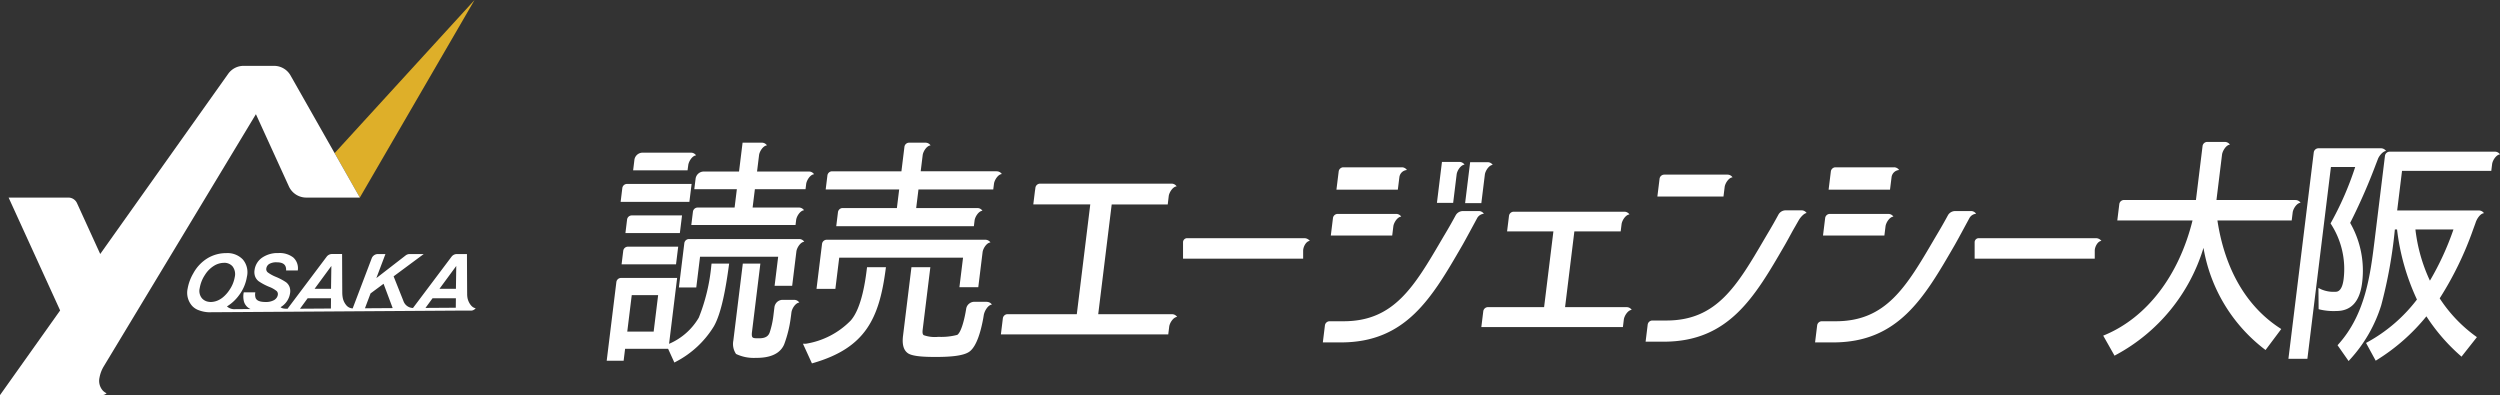
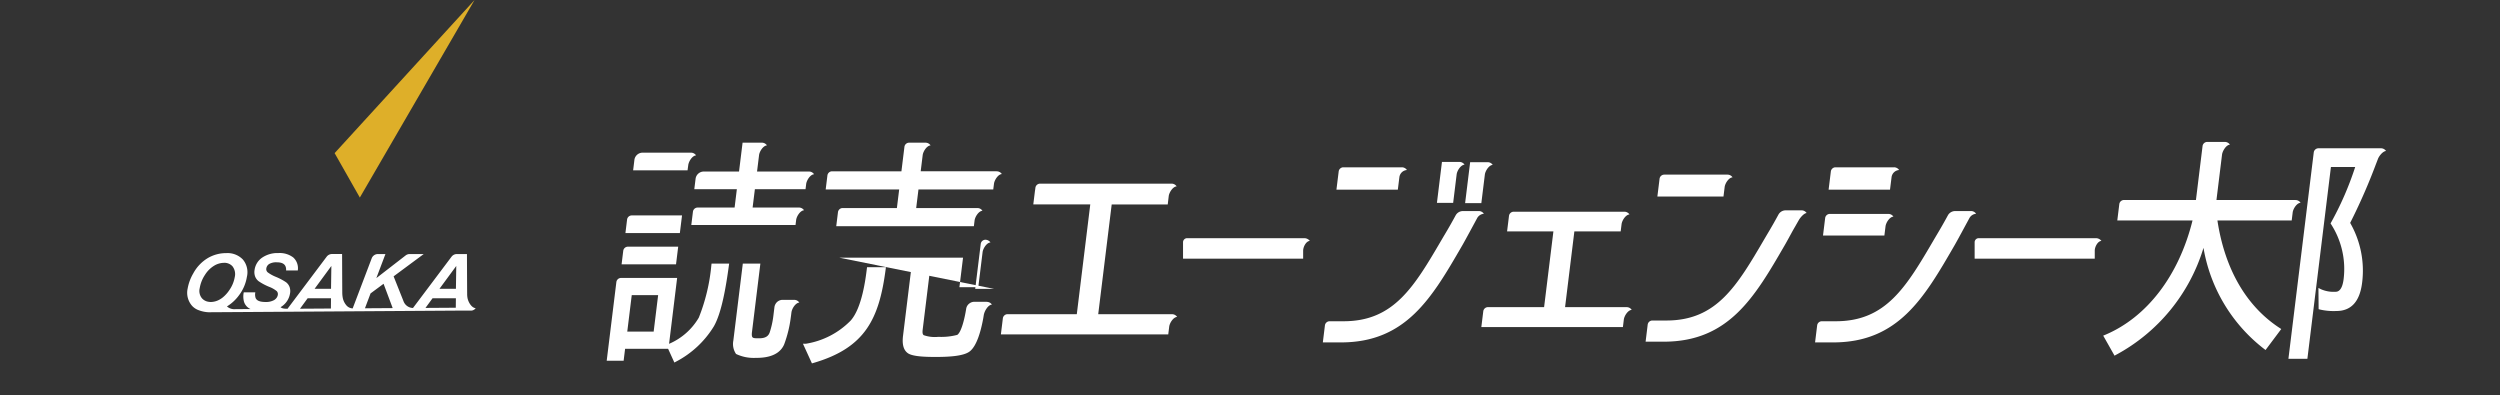
<svg xmlns="http://www.w3.org/2000/svg" width="316.364" height="50" viewBox="0 0 316.364 50">
  <rect x="0" y="0" width="316.364" height="50" fill="#333333" stroke="none" />
  <defs>
    <clipPath id="clip-path">
      <rect id="長方形_1589" data-name="長方形 1589" width="316.364" height="50" fill="none" />
    </clipPath>
  </defs>
  <g id="グループ_1883" data-name="グループ 1883" transform="translate(0 0)">
    <path id="パス_1376" data-name="パス 1376" d="M40.477,19.378,43.668,25h0L58.187,0Z" transform="translate(1.868 0)" fill="#deaf29" />
    <g id="グループ_1882" data-name="グループ 1882" transform="translate(0 0)">
      <g id="グループ_1881" data-name="グループ 1881" clip-path="url(#clip-path)">
-         <path id="パス_1377" data-name="パス 1377" d="M42.344,19.01,36.765,9.179a2.4,2.4,0,0,0-2.084-1.214H30.828a2.388,2.388,0,0,0-1.567.584,2.335,2.335,0,0,0-.386.425l-16.193,22.8-2.94-6.439a1.2,1.2,0,0,0-1.089-.7H1.089L7.61,38.917,0,49.632H12.907a.861.861,0,0,0,.583-.233,1.516,1.516,0,0,1-.472-.335,1.854,1.854,0,0,1-.428-1.637,4.24,4.24,0,0,1,.494-1.357l.108-.179L32.385,14.082l4.179,9.153a2.418,2.418,0,0,0,2.179,1.4h6.794Z" transform="translate(0 0.368)" fill="#fff" />
        <path id="パス_1378" data-name="パス 1378" d="M58.149,36.456a2.812,2.812,0,0,1-.078-.721c-.007-.379-.026-5-.026-5H56.767a.841.841,0,0,0-.672.336l-4.877,6.488-.029,0a1.3,1.3,0,0,1-1.15-.8c-.021-.045-.037-.089-.053-.133l-.377-.946-.845-2.122,3.812-2.823H50.8a.836.836,0,0,0-.514.176l-3.708,2.869,1.151-3.044h-.952a.839.839,0,0,0-.786.542l-2.405,6.332h-.062a1.094,1.094,0,0,1-.771-.426,2.084,2.084,0,0,1-.409-.834,3.589,3.589,0,0,1-.075-.618c-.006-.2-.025-5-.025-5H40.966a.84.84,0,0,0-.672.336l-4.956,6.592-.047,0c-.541,0-.719-.1-.833-.205.037-.024.077-.041.113-.066a2.465,2.465,0,0,0,1.084-1.662,1.6,1.6,0,0,0-.055-.815,1.359,1.359,0,0,0-.446-.607,7.284,7.284,0,0,0-1.314-.693,4.632,4.632,0,0,1-.992-.55.525.525,0,0,1-.189-.525.785.785,0,0,1,.38-.556,1.755,1.755,0,0,1,.938-.2c.829,0,1.223.324,1.182,1.034h1.479a1.84,1.84,0,0,0-.56-1.635,2.816,2.816,0,0,0-1.9-.569,3.441,3.441,0,0,0-2.041.572,2.258,2.258,0,0,0-.964,1.534,1.65,1.65,0,0,0,.058.838,1.413,1.413,0,0,0,.452.619,7.174,7.174,0,0,0,1.327.707,3.472,3.472,0,0,1,.971.553.563.563,0,0,1,.127.48.835.835,0,0,1-.2.42,1.116,1.116,0,0,1-.259.223,2.1,2.1,0,0,1-1.1.245,3.177,3.177,0,0,1-.461-.031,1.471,1.471,0,0,1-.38-.1.72.72,0,0,1-.4-.356,1.4,1.4,0,0,1-.044-.731H29.8A2.542,2.542,0,0,0,29.84,36.8a1.494,1.494,0,0,0,.81.894l-1.9.016a1.419,1.419,0,0,1-1.075-.346,5.36,5.36,0,0,0,1.522-1.41,5.256,5.256,0,0,0,1-2.329,2.5,2.5,0,0,0-.512-2.2,2.687,2.687,0,0,0-2.086-.808,4.577,4.577,0,0,0-2.39.653,5.051,5.051,0,0,0-1.8,1.917A5.8,5.8,0,0,0,22.7,35.1a2.5,2.5,0,0,0,.576,2.207,2.116,2.116,0,0,0,.966.581l-.018,0a4.067,4.067,0,0,0,1.127.213c.5,0,29.61-.194,31.43-.206H58.5a.744.744,0,0,0,.649-.311c-.475-.029-.879-.673-.995-1.131m-1.461-4.21-.044,2.889H54.567Zm-3,4.085h2.952l-.013,1.2-3.836.025Zm-7.847-.61,1.647-1.22.469,1.251.684,1.826-3.51.023Zm-4.959-3.475-.043,2.889H38.766Zm-3,4.085h2.953L40.829,37.6v.029l-3.912.025ZM24.224,35.068a4.3,4.3,0,0,1,.68-1.715,3.543,3.543,0,0,1,1.158-1.148,2.464,2.464,0,0,1,1.212-.358,1.366,1.366,0,0,1,1.1.44,1.612,1.612,0,0,1,.286,1.37,4.1,4.1,0,0,1-.68,1.637,4.189,4.189,0,0,1-.785.889,2.642,2.642,0,0,1-.376.268,2.383,2.383,0,0,1-1.186.353,1.979,1.979,0,0,1-.242-.021,1.37,1.37,0,0,1-.882-.452,1.465,1.465,0,0,1-.287-1.265" transform="translate(1.046 1.413)" fill="#fff" />
        <path id="パス_1379" data-name="パス 1379" d="M159.147,29.154a.886.886,0,0,0-.69-.344H143.618a.516.516,0,0,0-.515.517v2.08h15.2V30.371c.008-.478.38-1.187.845-1.217" transform="translate(6.605 1.33)" fill="#fff" />
        <path id="パス_1380" data-name="パス 1380" d="M254.9,29.154a.886.886,0,0,0-.69-.344H239.372a.516.516,0,0,0-.515.517v2.08h15.2V30.37c.009-.478.38-1.186.845-1.216" transform="translate(11.025 1.33)" fill="#fff" />
        <path id="パス_1381" data-name="パス 1381" d="M105.211,32.531c-.152,1.217-.6,4.917-2.043,6.543h0a10.186,10.186,0,0,1-5.672,2.933h-.369l1.137,2.486.166-.048c6.647-1.927,8.353-5.673,9.17-11.914l.028-.213h-2.39Z" transform="translate(4.483 1.492)" fill="#fff" />
-         <path id="パス_1382" data-name="パス 1382" d="M101.641,31.266H117.31l-.459,3.743h2.387l.546-4.44c.062-.478.524-1.2.995-1.225a.77.77,0,0,0-.649-.344H100.047a.6.6,0,0,0-.58.516l-.7,5.7h2.387Z" transform="translate(4.559 1.339)" fill="#fff" />
+         <path id="パス_1382" data-name="パス 1382" d="M101.641,31.266H117.31l-.459,3.743h2.387l.546-4.44c.062-.478.524-1.2.995-1.225a.77.77,0,0,0-.649-.344a.6.6,0,0,0-.58.516l-.7,5.7h2.387Z" transform="translate(4.559 1.339)" fill="#fff" />
        <path id="パス_1383" data-name="パス 1383" d="M121.524,20.88H111.9l.242-1.969.009-.076c.06-.478.522-1.2,1-1.233a.769.769,0,0,0-.649-.343h-2.079a.6.6,0,0,0-.58.516l-.382,3.106h-8.786a.6.6,0,0,0-.579.516l-.219,1.78h9.3l-.289,2.353h-6.876a.6.6,0,0,0-.58.516l-.219,1.781h17.417l.09-.732c.066-.478.525-1.191.995-1.221a.769.769,0,0,0-.649-.343h-7.737l.289-2.353h9.465l.028-.236.062-.482c.059-.478.521-1.2.995-1.232a.77.77,0,0,0-.649-.344" transform="translate(4.61 0.797)" fill="#fff" />
        <path id="パス_1384" data-name="パス 1384" d="M119.828,36.7h-1.594a.991.991,0,0,0-.565.185,1.033,1.033,0,0,0-.446.711v.009c-.205,1.291-.62,2.938-1.125,3.281a7.979,7.979,0,0,1-2.387.247,4.234,4.234,0,0,1-1.851-.207l0,0c-.174-.113-.179-.384-.133-.754l.964-7.849H110.3l-1.064,8.664c-.135,1.09.058,1.81.587,2.2.573.434,2.17.491,3.5.491,1.626,0,3.591-.083,4.375-.718.837-.673,1.354-2.4,1.665-4.049.04-.206.067-.4.1-.6l.009-.024c.108-.478.536-1.2,1.01-1.232a.77.77,0,0,0-.649-.344" transform="translate(5.04 1.492)" fill="#fff" />
        <path id="パス_1385" data-name="パス 1385" d="M278.731,24.517H268.74l.682-5.55.023-.187c.059-.478.526-1.239,1-1.268a.769.769,0,0,0-.648-.344h-2.236a.6.6,0,0,0-.579.516l-.839,6.833h-9.117a.6.6,0,0,0-.58.516l-.254,2.07h9.521c-1.728,6.966-5.749,12.236-11.059,14.478l-.245.1,1.432,2.535.182-.1A22.905,22.905,0,0,0,267.1,30.573a20.44,20.44,0,0,0,7.685,12.8l.166.129,1.988-2.657-.169-.111c-4.243-2.755-6.973-7.462-7.908-13.625h9.4l.123-1.01c.059-.478.523-1.2,1-1.233a.768.768,0,0,0-.648-.344" transform="translate(11.743 0.792)" fill="#fff" />
        <path id="パス_1386" data-name="パス 1386" d="M142.719,38.736h-9.332l1.706-13.891h7.091l.074-.618.054-.451c.068-.478.529-1.187,1-1.217a.768.768,0,0,0-.649-.344H126.018a.6.6,0,0,0-.58.517l-.038.3c-.005.028-.014.053-.017.082l-.212,1.729h7.21l-1.705,13.891H121.9a.6.6,0,0,0-.58.517l-.25,2.038H142.25l.054-.439.066-.538c.059-.478.522-1.2,1-1.233a.77.77,0,0,0-.649-.344" transform="translate(5.588 1.025)" fill="#fff" />
        <path id="パス_1387" data-name="パス 1387" d="M197.569,37.684h-7.787l1.176-9.581h5.861l.031-.26.082-.656c.059-.478.523-1.2,1-1.233a.772.772,0,0,0-.649-.344H183.267a.6.6,0,0,0-.58.517l-.243,1.977h5.861l-1.177,9.581h-7.117a.6.6,0,0,0-.579.516l-.247,2.009H197.1l.083-.676.033-.272c.06-.478.522-1.2,1-1.232a.77.77,0,0,0-.649-.344" transform="translate(8.271 1.182)" fill="#fff" />
        <path id="パス_1388" data-name="パス 1388" d="M208.846,23.894h0l.149-1.206c.065-.478.525-1.192,1-1.221a.77.77,0,0,0-.649-.343h-8.011a.6.6,0,0,0-.577.516l-.277,2.254Z" transform="translate(9.253 0.975)" fill="#fff" />
        <path id="パス_1389" data-name="パス 1389" d="M218.784,25.443l-2.027,0a1.046,1.046,0,0,0-.894.545l-.005.009c-.323.6-.836,1.518-1.421,2.489l-.294.5c-3.531,6.037-6.083,10.4-12.458,10.4H199.9a.6.6,0,0,0-.58.516l-.264,2.162h2.3c8.235,0,11.509-5.654,15.3-12.2l.106-.183v0c.178-.314.539-.972.885-1.61l.809-1.413c.171-.292.635-.852.977-.872a.768.768,0,0,0-.648-.344" transform="translate(9.188 1.174)" fill="#fff" />
        <path id="パス_1390" data-name="パス 1390" d="M176.284,21.373l.025-.207c.06-.478.521-1.2,1-1.233a.77.77,0,0,0-.65-.344H174.45l-.636,5.181h2.054Z" transform="translate(8.023 0.904)" fill="#fff" />
-         <path id="パス_1391" data-name="パス 1391" d="M168.748,28.616h0l.143-1.17c.062-.478.525-1.2,1-1.227a.77.77,0,0,0-.649-.343h-7.41a.6.6,0,0,0-.58.516l-.274,2.224h7.772Z" transform="translate(7.43 1.194)" fill="#fff" />
        <path id="パス_1392" data-name="パス 1392" d="M169.427,23.07h0l.2-1.613a1.044,1.044,0,0,1,.952-.876.77.77,0,0,0-.65-.344h-7.408a.6.6,0,0,0-.577.517l-.286,2.316h7.769Z" transform="translate(7.462 0.934)" fill="#fff" />
        <path id="パス_1393" data-name="パス 1393" d="M179.745,25.532l-2.026,0a1.049,1.049,0,0,0-.9.546l-.005.009c-.323.6-.836,1.518-1.42,2.488l-.294.5c-3.532,6.038-6.083,10.4-12.459,10.4h-1.784a.6.6,0,0,0-.579.515l-.265,2.162h2.3c8.235,0,11.509-5.653,15.3-12.2l.106-.184v0c.178-.313.539-.971.885-1.609l.951-1.759a1.082,1.082,0,0,1,.835-.528.77.77,0,0,0-.648-.343" transform="translate(7.386 1.178)" fill="#fff" />
        <path id="パス_1394" data-name="パス 1394" d="M180.717,19.961a.771.771,0,0,0-.649-.343h-2.207l-.636,5.18h2.053l.446-3.623c.068-.478.526-1.184.994-1.214" transform="translate(8.18 0.905)" fill="#fff" />
        <path id="パス_1395" data-name="パス 1395" d="M228.283,28.616h0l.144-1.17c.062-.478.524-1.2,1-1.227a.768.768,0,0,0-.648-.343h-7.411a.6.6,0,0,0-.58.516l-.273,2.224h7.771Z" transform="translate(10.178 1.194)" fill="#fff" />
        <path id="パス_1396" data-name="パス 1396" d="M228.962,23.07h0l.2-1.613a1.043,1.043,0,0,1,.952-.876.772.772,0,0,0-.65-.344h-7.408a.6.6,0,0,0-.579.517l-.285,2.316h7.768Z" transform="translate(10.21 0.934)" fill="#fff" />
        <path id="パス_1397" data-name="パス 1397" d="M239.28,25.532l-2.026,0a1.048,1.048,0,0,0-.894.546l-.005.009c-.324.6-.837,1.518-1.421,2.488l-.294.5c-3.532,6.038-6.083,10.4-12.459,10.4H220.4a.6.6,0,0,0-.58.515l-.265,2.162h2.3c8.234,0,11.509-5.653,15.3-12.2l.106-.184v0c.178-.313.539-.971.885-1.609l.951-1.759a1.08,1.08,0,0,1,.835-.528.771.771,0,0,0-.649-.343" transform="translate(10.134 1.178)" fill="#fff" />
        <path id="パス_1398" data-name="パス 1398" d="M98.507,20.91H91.941l.255-2.079c.061-.478.524-1.2,1-1.229a.77.77,0,0,0-.649-.344H90.11l-.449,3.652H85.177a1.048,1.048,0,0,0-1.012.9L84,23.146h5.385L89.1,25.468H84.408a.6.6,0,0,0-.579.517l-.208,1.688h13.19l.032-.268.045-.361c.059-.478.522-1.2,1-1.233a.772.772,0,0,0-.649-.344H91.38l.287-2.322h6.41l.081-.659c.06-.478.523-1.2,1-1.232a.767.767,0,0,0-.648-.344" transform="translate(3.86 0.797)" fill="#fff" />
        <path id="パス_1399" data-name="パス 1399" d="M83.472,20.7h0l.012-.087.076-.57c.06-.478.516-1.2.99-1.234a.77.77,0,0,0-.649-.343H77.76a1.048,1.048,0,0,0-1.012.9L76.585,20.7h6.887Z" transform="translate(3.535 0.853)" fill="#fff" />
        <path id="パス_1400" data-name="パス 1400" d="M86.63,32.1a23.677,23.677,0,0,1-1.587,6.621,7.984,7.984,0,0,1-3.763,3.317L82.3,33.7h-7.11a.6.6,0,0,0-.579.516l-1.224,9.96h2.143l.185-1.51h5.444l.791,1.739.2-.107a12.248,12.248,0,0,0,4.778-4.44c1-1.7,1.555-5.038,1.925-7.754l.03-.216H86.656Zm-7.3,8.391h-3.34l.567-4.618h3.34Z" transform="translate(3.388 1.472)" fill="#fff" />
        <path id="パス_1401" data-name="パス 1401" d="M75.4,30.354l-.211,1.72h6.889l.275-2.236H75.98a.6.6,0,0,0-.58.516" transform="translate(3.47 1.377)" fill="#fff" />
-         <path id="パス_1402" data-name="パス 1402" d="M97.334,28.915H83.388a.6.6,0,0,0-.579.516l-.689,5.613h2.2l.478-3.893h9.886l-.452,3.682h2.223l.535-4.351c.064-.478.524-1.195.995-1.224a.769.769,0,0,0-.648-.343" transform="translate(3.79 1.335)" fill="#fff" />
        <path id="パス_1403" data-name="パス 1403" d="M82.816,26.058H76.443a.6.6,0,0,0-.58.516l-.21,1.72h6.888Z" transform="translate(3.492 1.203)" fill="#fff" />
-         <path id="パス_1404" data-name="パス 1404" d="M84.054,22.249H75.868a.6.6,0,0,0-.58.516l-.214,1.75h8.7Z" transform="translate(3.465 1.027)" fill="#fff" />
        <path id="パス_1405" data-name="パス 1405" d="M96.414,36.472H94.923a1.037,1.037,0,0,0-.835.456,1,1,0,0,0-.107.2.942.942,0,0,0-.07.247l-.149,1.218a10.859,10.859,0,0,1-.445,1.976c-.176.53-.588.767-1.333.767h-.119c-.346,0-.617,0-.727-.123-.092-.1-.114-.319-.072-.661l1.063-8.663H89.906l-1.2,9.75a2.249,2.249,0,0,0,.344,1.681,5.169,5.169,0,0,0,2.491.494c.715,0,2.887,0,3.605-1.721a15.245,15.245,0,0,0,.834-3.413c.016-.117.031-.233.046-.344l.038-.308h0l0,.017c.062-.475.521-1.2.994-1.227a.77.77,0,0,0-.649-.344" transform="translate(4.093 1.472)" fill="#fff" />
        <path id="パス_1406" data-name="パス 1406" d="M95.706,38.062c0-.016.005-.032.006-.047l.032-.242v.005Z" transform="translate(4.417 1.743)" fill="#fff" />
        <path id="パス_1407" data-name="パス 1407" d="M286.139,34.947a12.133,12.133,0,0,0-1.513-7.567,73.344,73.344,0,0,0,3.1-7.011c.141-.373.4-1.042.4-1.042.13-.387.629-1.021,1.04-1.047a.773.773,0,0,0-.649-.343H280.6a.6.6,0,0,0-.58.515l-3.208,26.127h2.4l2.972-24.209.008-.064h3.07c-.007.022-.015.042-.021.064a39.534,39.534,0,0,1-3.032,6.957l-.064.112.061.1a10.47,10.47,0,0,1,1.593,6.946c-.2,1.61-.835,1.61-1.043,1.61a3.944,3.944,0,0,1-1.815-.319l-.33-.165.024,2.684.131.038a7.674,7.674,0,0,0,2.121.194c1.866,0,2.961-1.2,3.251-3.578" transform="translate(12.777 0.828)" fill="#fff" />
-         <path id="パス_1408" data-name="パス 1408" d="M302.665,18.349H289.336a.6.6,0,0,0-.579.516l-1.3,10.6c-.543,4.416-1.157,9.421-4.583,13.241l-.119.135,1.4,2,.188-.21a18.043,18.043,0,0,0,3.941-6.854,59.519,59.519,0,0,0,1.724-9.584h.277a28.833,28.833,0,0,0,2.517,8.864,19.9,19.9,0,0,1-6.235,5.378l-.207.114,1.225,2.248.191-.12A25.067,25.067,0,0,0,294,39.182a23.849,23.849,0,0,0,4.28,4.959l.163.144,1.948-2.468-.16-.117a18.115,18.115,0,0,1-4.55-4.793,42.206,42.206,0,0,0,4.221-8.683c.107-.287.211-.574.317-.867v0c.151-.505.6-1.195,1.068-1.224a.768.768,0,0,0-.648-.344H290.3l.615-5.01H302.21l.028-.236.078-.63c.064-.478.525-1.193,1-1.223a.771.771,0,0,0-.648-.343m-5.243,9.842-.011.032a35.666,35.666,0,0,1-2.969,6.45,20.864,20.864,0,0,1-1.832-6.45l0-.032Z" transform="translate(13.051 0.847)" fill="#fff" />
      </g>
    </g>
  </g>
</svg>